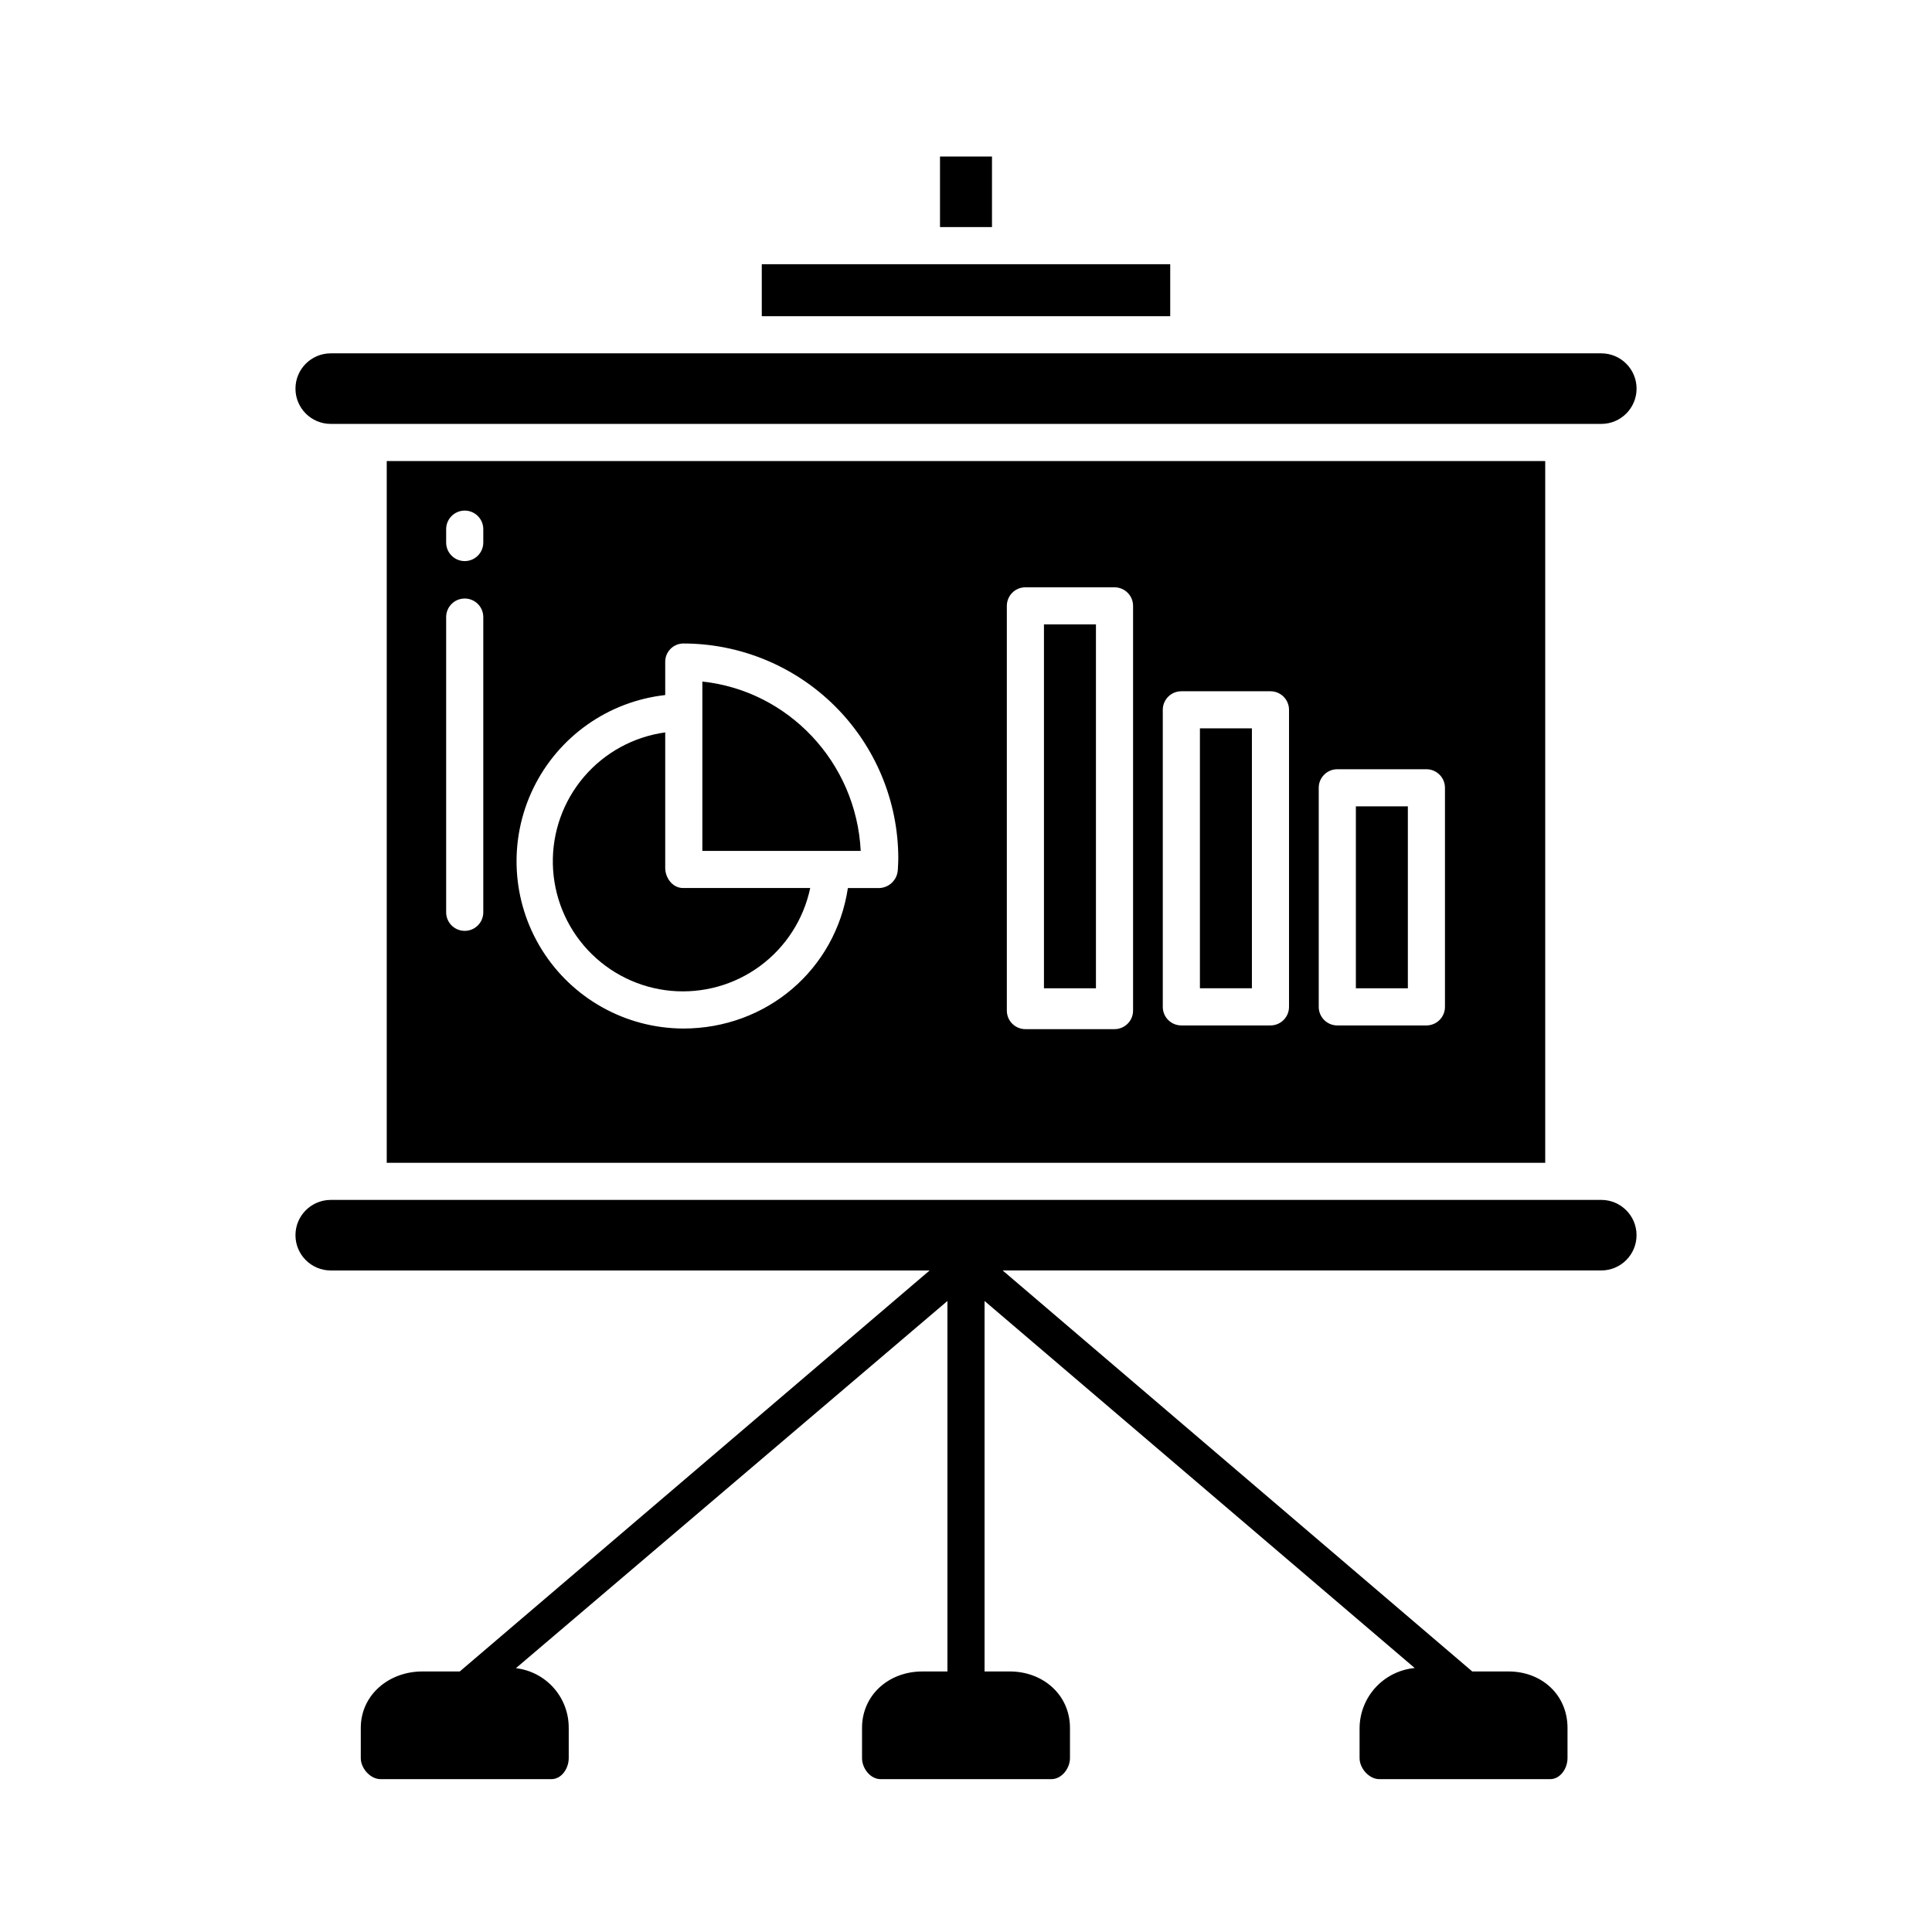
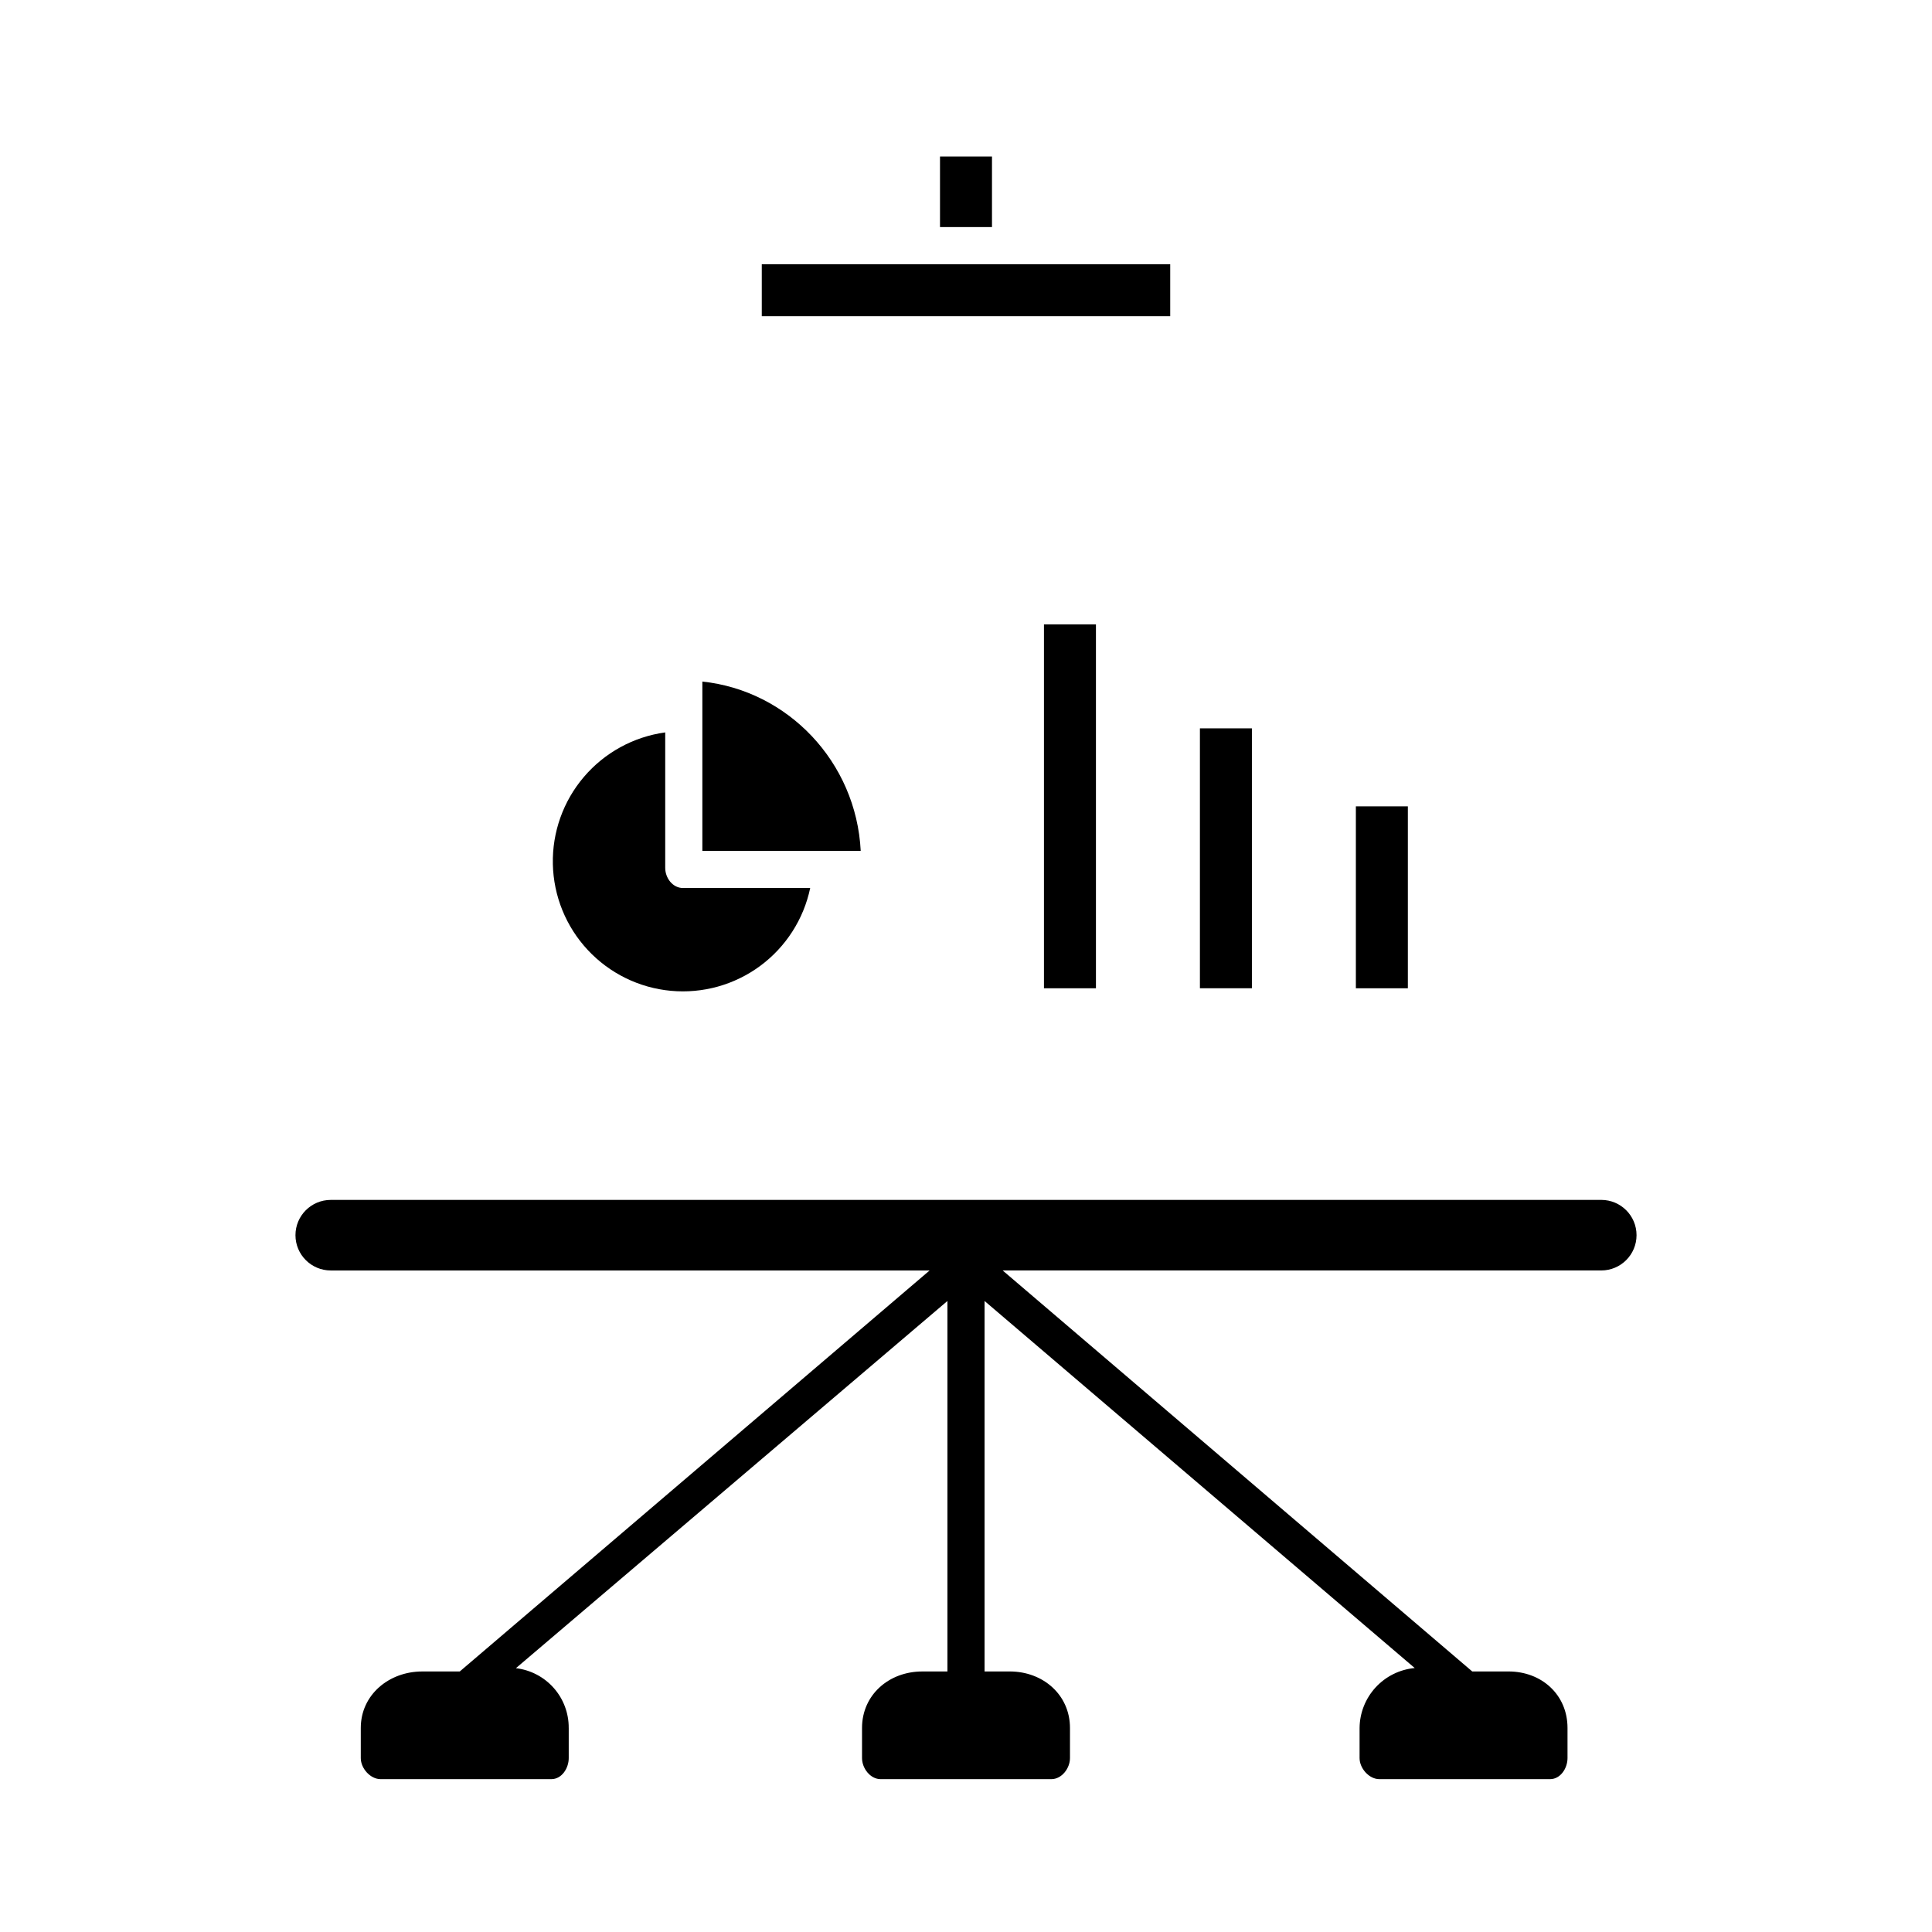
<svg xmlns="http://www.w3.org/2000/svg" fill="#000000" width="800px" height="800px" version="1.1" viewBox="144 144 512 512">
  <g>
    <path d="m420.66 309.47h13.777v96.434h-13.777z" />
    <path d="m461.99 337.02h13.777v68.879h-13.777z" />
    <path d="m330.13 324.62v44.879h41.969c-1.195-23.617-19.336-42.492-41.969-44.879z" />
-     <path d="m568.36 237.64h-336.71c-5.16 0-9.348 4.188-9.348 9.348 0 5.164 4.188 9.352 9.348 9.352h336.71c5.164 0 9.348-4.188 9.348-9.352 0-5.16-4.184-9.348-9.348-9.348z" />
    <path d="m503.32 357.69h13.777v48.215h-13.777z" />
    <path d="m393.11 185.48h13.777v18.695h-13.777z" />
    <path d="m320.29 373.99v-35.895c-8.383 1.152-16.047 5.344-21.539 11.781-5.492 6.438-8.426 14.668-8.238 23.129 0.184 8.457 3.473 16.555 9.242 22.742 5.766 6.191 13.609 10.047 22.035 10.828s16.844-1.562 23.652-6.586c6.809-5.023 11.531-12.379 13.27-20.656h-33.711c-2.719 0-4.711-2.629-4.711-5.344z" />
    <path d="m345.88 214.02h108.24v13.777h-108.24z" />
    <path d="m568.36 461.99h-336.71c-5.16 0-9.348 4.184-9.348 9.348 0 5.16 4.188 9.348 9.348 9.348h158.71l-124.52 106.27h-9.945c-8.801 0-16.285 6.172-16.285 14.969v7.988c0 2.723 2.531 5.578 5.25 5.578h45.266c2.719 0 4.594-2.856 4.594-5.578v-7.988h-0.004c0.027-3.898-1.383-7.676-3.969-10.598-2.582-2.922-6.152-4.789-10.027-5.242l114.36-97.312v98.184h-6.676c-8.797 0-15.957 6.172-15.957 14.969v7.988c0 2.719 2.203 5.578 4.922 5.578h45.266c2.719 0 4.922-2.856 4.922-5.578v-7.988c0-8.797-7.156-14.973-15.957-14.973l-6.68 0.004v-98.184l114 97.273c-3.969 0.367-7.66 2.195-10.363 5.129-2.699 2.934-4.215 6.766-4.254 10.75v7.988c0 2.719 2.519 5.578 5.234 5.578h45.266c2.719 0 4.606-2.856 4.606-5.578v-7.988c0-8.797-6.844-14.973-15.641-14.973h-9.605l-124.45-106.27h158.64c5.164 0 9.348-4.188 9.348-9.348 0-5.164-4.184-9.348-9.348-9.348z" />
-     <path d="m246.49 266.18v185.98h307.01v-185.98zm25.586 119.59v-0.004c0 2.719-2.203 4.922-4.922 4.922-2.715 0-4.918-2.203-4.918-4.922v-78.234c0-2.719 2.203-4.918 4.918-4.918 2.719 0 4.922 2.199 4.922 4.918zm0-97.992v-0.004c0 2.719-2.203 4.922-4.922 4.922-2.715 0-4.918-2.203-4.918-4.922v-3.543 0.004c0-2.719 2.203-4.922 4.918-4.922 2.719 0 4.922 2.203 4.922 4.922zm109.86 86.664c-0.105 2.668-2.246 4.801-4.914 4.902h-8.324c-3.266 21.648-21.57 37.23-43.645 37.23v-0.004c-15.23-0.055-29.363-7.926-37.434-20.844-8.066-12.918-8.938-29.074-2.305-42.785 6.633-13.707 19.84-23.055 34.977-24.746v-8.746c-0.023-1.293 0.473-2.543 1.379-3.469 0.902-0.922 2.141-1.445 3.438-1.449 15.105 0.016 29.586 6.023 40.266 16.707 10.676 10.688 16.676 25.172 16.684 40.277 0 0.902-0.078 2.031-0.121 2.926zm62.34 37.371c0 1.309-0.516 2.559-1.441 3.481-0.922 0.922-2.172 1.441-3.477 1.441h-23.617c-2.719 0-4.918-2.203-4.918-4.922v-107.25c0-2.719 2.199-4.922 4.918-4.922h23.617c1.305 0 2.555 0.52 3.477 1.441 0.926 0.922 1.441 2.176 1.441 3.481zm41.328-0.984v0.004c0 1.305-0.516 2.555-1.441 3.477-0.922 0.922-2.172 1.441-3.477 1.441h-23.617c-2.719 0-4.918-2.203-4.918-4.918v-78.723c0-2.715 2.199-4.918 4.918-4.918h23.617c1.305 0 2.555 0.516 3.477 1.441 0.926 0.922 1.441 2.172 1.441 3.477zm41.328 0v0.004c0 1.305-0.516 2.555-1.441 3.477-0.922 0.922-2.172 1.441-3.477 1.441h-23.617c-2.719 0-4.918-2.203-4.918-4.918v-58.059c0-2.715 2.199-4.918 4.918-4.918h23.617c1.305 0 2.555 0.516 3.477 1.441 0.926 0.922 1.441 2.172 1.441 3.477z" />
  </g>
</svg>